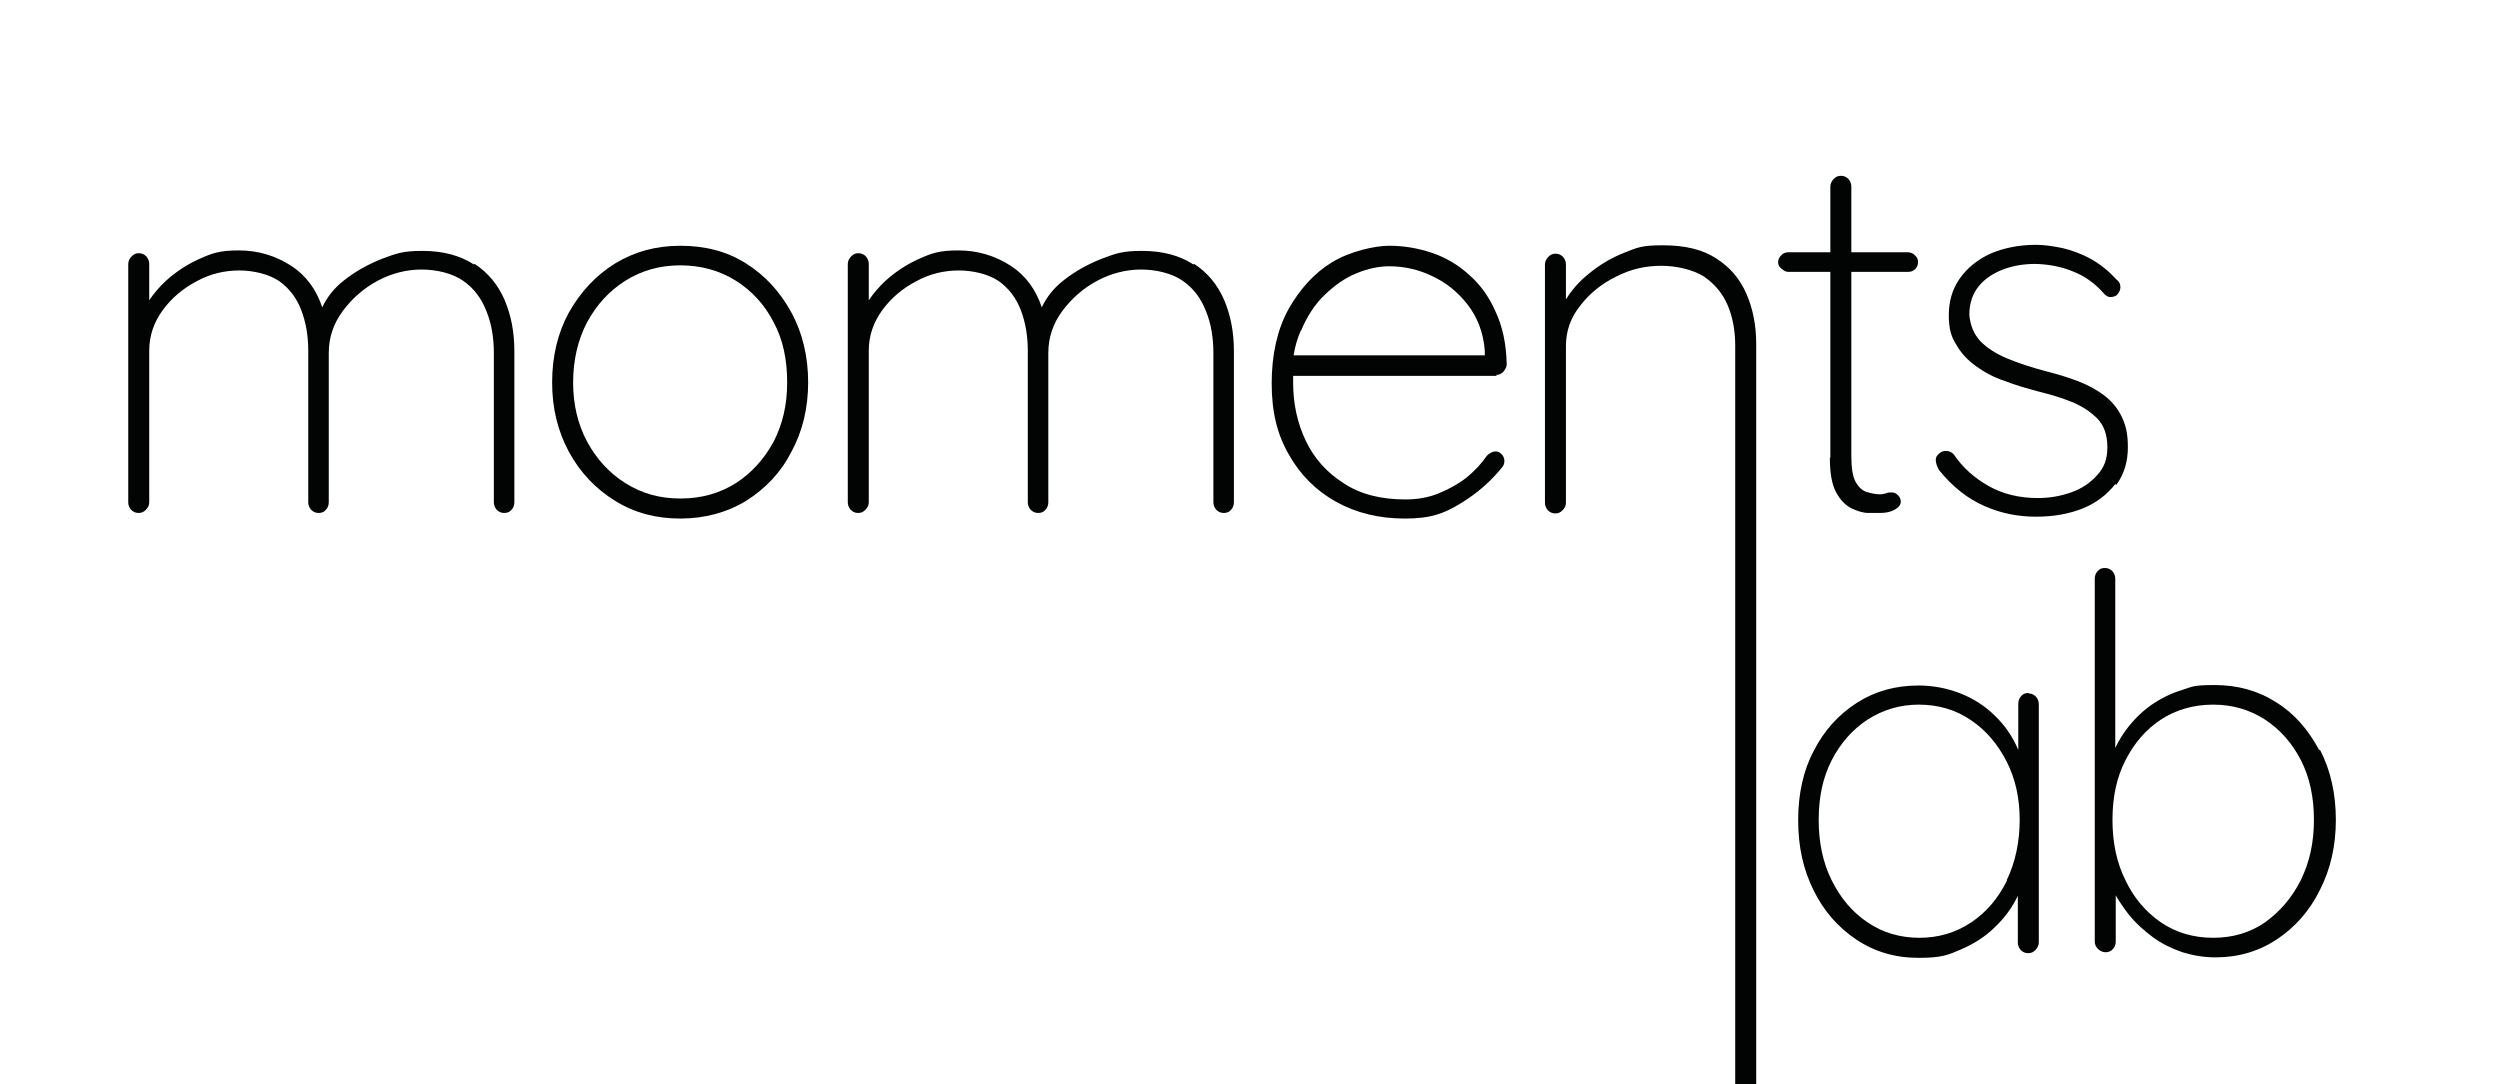
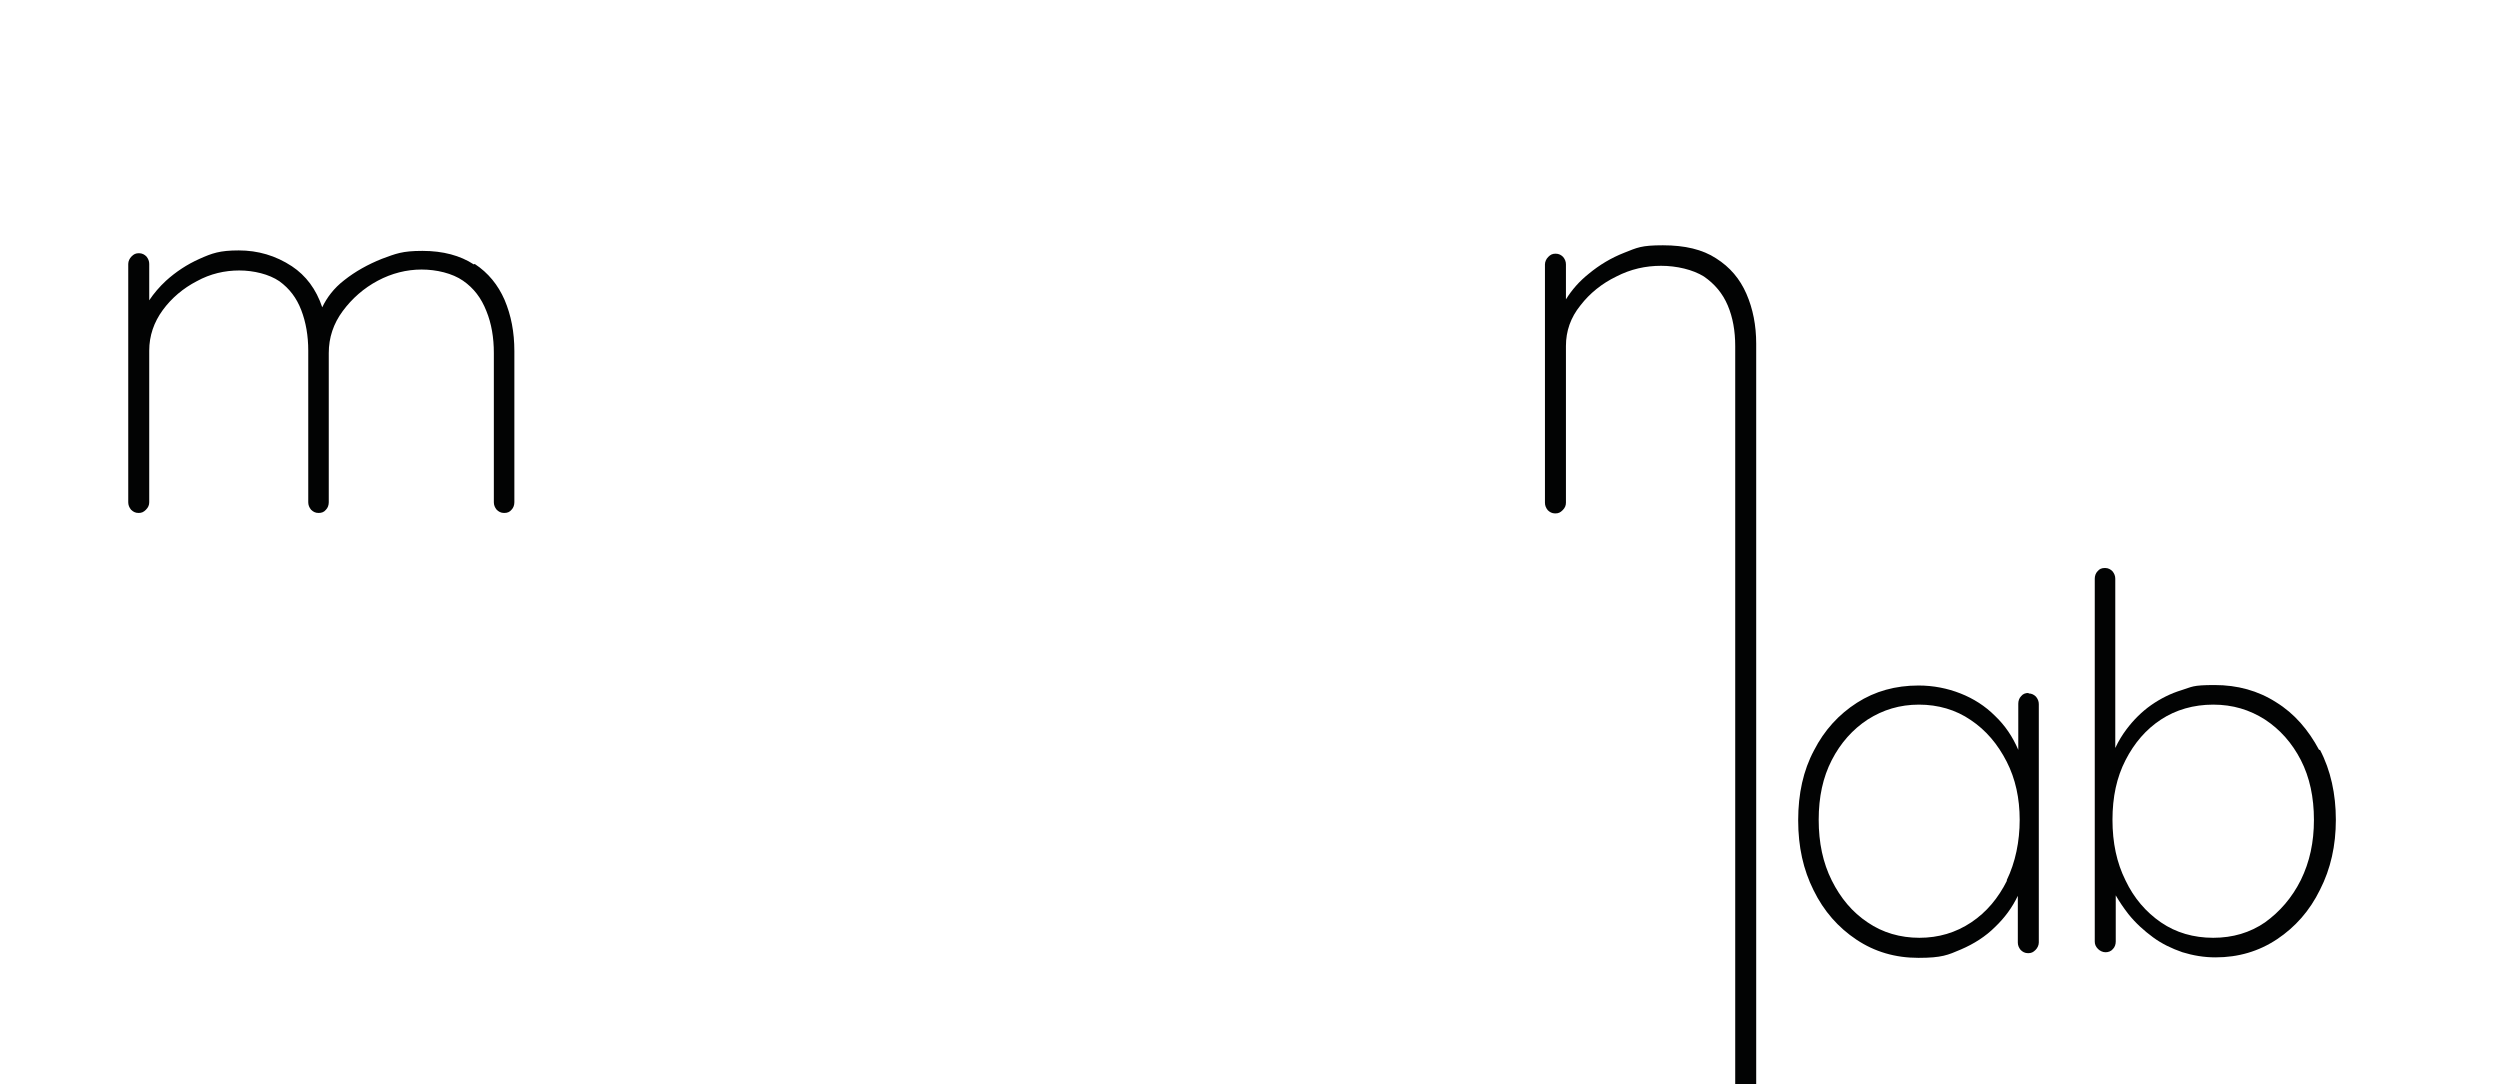
<svg xmlns="http://www.w3.org/2000/svg" id="Capa_1" version="1.1" viewBox="0 0 536.1 232.5">
  <path d="M101.6,56.7c-2.9-1.9-6.6-2.9-11-2.9s-5.7.6-8.7,1.7c-3,1.2-5.7,2.7-8.1,4.6-2.2,1.7-3.7,3.7-4.7,5.8-1.3-3.9-3.5-6.8-6.5-8.8-3.5-2.3-7.3-3.4-11.4-3.4s-5.7.6-8.4,1.8c-2.7,1.2-5.1,2.8-7.2,4.7-1.4,1.3-2.6,2.7-3.6,4.2v-7.8c0-.6-.2-1.1-.6-1.6-.4-.4-.9-.7-1.6-.7s-1.1.2-1.6.7c-.4.4-.7,1-.7,1.6v51.1c0,.6.2,1.1.6,1.6.4.4.9.7,1.6.7s1.1-.2,1.6-.7.7-1,.7-1.6v-32.5c0-3.2,1-6.1,2.9-8.7,1.9-2.6,4.4-4.7,7.3-6.2,2.9-1.6,6-2.3,9.1-2.3s6.4.8,8.6,2.3c2.2,1.6,3.7,3.6,4.7,6.2,1,2.6,1.5,5.5,1.5,8.7v32.5c0,.6.2,1.1.6,1.6.4.4.9.7,1.6.7s1.2-.2,1.6-.7c.4-.4.6-1,.6-1.6v-32c0-3.3,1-6.3,3-9,2-2.7,4.5-4.9,7.5-6.5,3-1.6,6.2-2.4,9.4-2.4s6.6.8,8.9,2.4c2.3,1.6,3.9,3.7,5,6.5,1.1,2.7,1.6,5.7,1.6,9v32c0,.6.2,1.1.6,1.6.4.4.9.7,1.6.7s1.2-.2,1.6-.7c.4-.4.6-1,.6-1.6v-32.4c0-4.1-.7-7.7-2.1-11-1.4-3.2-3.5-5.8-6.4-7.7Z" fill="#020303" />
-   <path d="M160,56.5c-4.1-2.6-8.8-3.8-14.1-3.8s-9.9,1.3-14,3.8c-4.2,2.6-7.4,6.1-9.9,10.5-2.4,4.4-3.6,9.4-3.6,15s1.2,10.4,3.6,14.9c2.4,4.4,5.7,7.9,9.9,10.5,4.2,2.6,8.8,3.8,14,3.8s10-1.3,14.1-3.8c4.1-2.6,7.4-6,9.7-10.5,2.4-4.4,3.6-9.4,3.6-14.9s-1.2-10.6-3.6-15c-2.4-4.4-5.6-7.9-9.7-10.5ZM165.9,94.7c-2,3.7-4.7,6.7-8.1,8.9-3.5,2.2-7.4,3.3-11.9,3.3s-8.3-1.1-11.8-3.3c-3.5-2.2-6.2-5.2-8.2-8.9-2-3.7-3-8-3-12.7s1-9.1,3-12.9c2-3.7,4.7-6.7,8.2-8.9,3.5-2.2,7.4-3.3,11.8-3.3s8.4,1.1,11.9,3.3c3.5,2.2,6.2,5.2,8.1,8.9,2,3.7,2.9,8,2.9,12.9s-1,9-2.9,12.7Z" fill="#020303" />
-   <path d="M255.9,56.7c-2.9-1.9-6.6-2.9-11-2.9s-5.7.6-8.7,1.7c-3,1.2-5.7,2.7-8.1,4.6-2.2,1.7-3.7,3.7-4.7,5.8-1.3-3.9-3.5-6.8-6.5-8.8-3.5-2.3-7.3-3.4-11.4-3.4s-5.7.6-8.4,1.8c-2.7,1.2-5.1,2.8-7.2,4.7-1.4,1.3-2.6,2.7-3.6,4.2v-7.8c0-.6-.2-1.1-.6-1.6-.4-.4-.9-.7-1.6-.7s-1.1.2-1.6.7c-.4.4-.7,1-.7,1.6v51.1c0,.6.2,1.1.6,1.6.4.4.9.7,1.6.7s1.1-.2,1.6-.7.7-1,.7-1.6v-32.5c0-3.2,1-6.1,2.9-8.7,1.9-2.6,4.4-4.7,7.3-6.2,2.9-1.6,6-2.3,9.1-2.3s6.4.8,8.6,2.3c2.2,1.6,3.7,3.6,4.7,6.2,1,2.6,1.5,5.5,1.5,8.7v32.5c0,.6.2,1.1.6,1.6.4.4.9.7,1.6.7s1.2-.2,1.6-.7c.4-.4.6-1,.6-1.6v-32c0-3.3,1-6.3,3-9,2-2.7,4.5-4.9,7.5-6.5,3-1.6,6.2-2.4,9.4-2.4s6.6.8,8.9,2.4c2.3,1.6,3.9,3.7,5,6.5,1.1,2.7,1.6,5.7,1.6,9v32c0,.6.2,1.1.6,1.6.4.4.9.7,1.6.7s1.2-.2,1.6-.7c.4-.4.6-1,.6-1.6v-32.4c0-4.1-.7-7.7-2.1-11-1.4-3.2-3.5-5.8-6.4-7.7Z" fill="#020303" />
-   <path d="M320.8,80.4c.6,0,1.1-.2,1.6-.7.4-.5.7-1,.7-1.6-.1-4.4-.9-8.1-2.4-11.3-1.4-3.2-3.3-5.8-5.7-7.9-2.3-2.1-5-3.7-8-4.7-3-1-6-1.5-9.1-1.5s-8.4,1.2-12.2,3.5c-3.8,2.3-6.9,5.7-9.4,10.1-2.4,4.4-3.6,9.7-3.6,15.9s1.2,11,3.7,15.3c2.4,4.3,5.8,7.7,10.1,10.1,4.3,2.4,9.2,3.6,14.8,3.6s8.4-1.1,12-3.3c3.6-2.2,6.5-4.8,8.9-7.8.3-.4.4-.8.4-1.3s-.2-1-.6-1.4c-.4-.4-.8-.6-1.3-.6s-1.3.3-1.9,1c-1.1,1.6-2.6,3.2-4.3,4.6-1.8,1.4-3.8,2.5-6,3.4-2.2.9-4.6,1.3-7.1,1.3-5.3,0-9.7-1.1-13.3-3.5-3.6-2.3-6.3-5.3-8.1-9.1-1.8-3.8-2.7-7.9-2.7-12.5s0-1,0-1.4h43.7ZM279,70.9c1.3-3.1,3-5.7,5.1-7.7,2.1-2,4.3-3.6,6.8-4.6,2.4-1,4.8-1.5,7-1.5,3.2,0,6.3.7,9.2,2.1,3,1.4,5.5,3.4,7.6,6.1,2.1,2.7,3.4,6,3.7,9.9v1h-41c.3-1.9.8-3.6,1.5-5.2Z" fill="#020303" />
  <path d="M376.6,73.7c0-3.9-.7-7.5-2.1-10.7-1.4-3.2-3.5-5.7-6.5-7.6-2.9-1.9-6.7-2.8-11.4-2.8s-5.5.5-8.3,1.6c-2.8,1.1-5.3,2.6-7.6,4.5-2,1.6-3.6,3.4-4.9,5.5v-7.5c0-.6-.2-1.1-.6-1.6-.4-.4-.9-.7-1.6-.7s-1.1.2-1.6.7c-.4.4-.7,1-.7,1.6v51.1c0,.6.2,1.1.6,1.6.4.4.9.7,1.6.7s1.1-.2,1.6-.7.7-1,.7-1.6v-33.6c0-3.2,1-6.1,3.1-8.7,2-2.6,4.6-4.7,7.7-6.2,3.1-1.6,6.3-2.3,9.6-2.3s6.8.8,9.2,2.3c2.3,1.6,4,3.6,5.1,6.2,1.1,2.6,1.6,5.5,1.6,8.7v51c0,.1,0,.2,0,.3v107.1h4.5v-108.5c0-.1,0-.2,0-.3v-50Z" fill="#020303" />
-   <path d="M392.4,98.1c0,3.3.4,5.7,1.3,7.4.9,1.7,2,2.8,3.3,3.5,1.3.6,2.5,1,3.7,1,1.1,0,1.9,0,2.4,0,1.3,0,2.3-.2,3.2-.7.9-.5,1.3-1.1,1.3-1.7s-.2-1-.6-1.4c-.4-.4-.8-.6-1.3-.6s-1,0-1.3.2c-.4.1-.8.2-1.3.2-.9,0-1.8-.2-2.8-.5-1-.3-1.8-1.1-2.4-2.2-.6-1.1-.9-3-.9-5.4v-39.6h12.2c.6,0,1.1-.2,1.5-.6.4-.4.6-.9.6-1.5s-.2-1-.6-1.4c-.4-.4-.9-.7-1.5-.7h-12.2v-14.1c0-.6-.2-1.1-.6-1.6-.4-.4-.9-.7-1.6-.7s-1.1.2-1.6.7c-.4.4-.7,1-.7,1.6v14.1h-9.1c-.5,0-1,.2-1.4.6-.4.4-.7.9-.7,1.5s.2,1,.7,1.4.9.7,1.4.7h9.1v39.9Z" fill="#020303" />
-   <path d="M453.8,104c1.7-2.3,2.5-5,2.5-8.1s-.5-4.9-1.4-6.7c-.9-1.8-2.2-3.3-3.8-4.5-1.6-1.2-3.5-2.2-5.6-3-2.1-.8-4.4-1.5-6.8-2.1-3-.8-5.8-1.7-8.2-2.7-2.4-1-4.3-2.2-5.8-3.7-1.4-1.5-2.2-3.4-2.4-5.7,0-2.4.7-4.5,2-6.1,1.3-1.6,3.1-2.8,5.2-3.6,2.1-.8,4.4-1.2,6.8-1.2s5.6.5,8.2,1.6c2.6,1,4.8,2.6,6.7,4.8.4.4.8.7,1.3.7s1-.1,1.4-.4c.5-.5.8-1.1.8-1.7,0-.6-.2-1.2-.8-1.6-1.7-1.9-3.6-3.4-5.6-4.5-2-1.1-4-1.8-6-2.3-2-.4-3.9-.7-5.7-.7-3.7,0-7,.7-9.8,1.9-2.8,1.3-5,3.1-6.6,5.4-1.6,2.3-2.3,4.9-2.3,7.8s.5,4.6,1.6,6.3c1,1.8,2.4,3.3,4.2,4.6,1.8,1.3,3.8,2.4,6.2,3.2,2.3.9,4.8,1.6,7.4,2.3,2.4.6,4.8,1.3,7,2.2,2.2.9,4,2.1,5.5,3.6,1.4,1.5,2.1,3.5,2.1,6.1s-.7,4.4-2.2,6c-1.4,1.6-3.3,2.9-5.6,3.7-2.3.8-4.6,1.2-7.1,1.2-4.1,0-7.6-.9-10.6-2.6-3-1.7-5.5-3.9-7.4-6.7-.4-.5-1-.8-1.6-.8-.6,0-1.1.1-1.5.5-.5.4-.8.8-.8,1.4,0,.6.2,1.3.7,2.2,2.9,3.6,6.1,6.1,9.7,7.7,3.6,1.6,7.3,2.3,11.1,2.3s7.1-.6,10.1-1.8c2.9-1.2,5.2-3,6.9-5.2Z" fill="#020303" />
  <path d="M435,148.6c-.7,0-1.2.2-1.6.7-.4.4-.6,1-.6,1.6v9.9c-1.2-2.8-2.8-5.2-5-7.3-2.1-2.1-4.6-3.7-7.4-4.8-2.8-1.1-5.8-1.7-9-1.7-4.9,0-9.3,1.2-13.2,3.7-3.9,2.5-7,5.9-9.2,10.2-2.3,4.3-3.4,9.3-3.4,15s1.1,10.6,3.3,15c2.2,4.5,5.3,8,9.2,10.6,3.9,2.6,8.3,3.9,13.3,3.9s6.3-.6,9.1-1.8c2.8-1.2,5.3-2.8,7.3-4.8,2.1-2,3.7-4.2,4.9-6.7v10c0,.6.2,1.1.6,1.6.4.4.9.7,1.6.7s1.1-.2,1.6-.7c.4-.4.7-1,.7-1.6v-51.1c0-.6-.2-1.1-.6-1.6-.4-.4-.9-.7-1.6-.7ZM430.4,188.8c-1.9,3.8-4.4,6.8-7.7,9-3.3,2.2-7,3.3-11.1,3.3s-7.9-1.1-11.1-3.3c-3.3-2.2-5.8-5.2-7.7-9-1.9-3.8-2.8-8.1-2.8-13s.9-9.1,2.8-12.8c1.9-3.7,4.5-6.6,7.7-8.7,3.3-2.1,6.9-3.2,11-3.2s7.9,1.1,11.1,3.3c3.3,2.2,5.8,5.2,7.7,8.9,1.9,3.7,2.8,7.9,2.8,12.5s-.9,9.1-2.8,13Z" fill="#020303" />
  <path d="M497.3,160.8c-2.3-4.3-5.3-7.8-9.2-10.2-3.9-2.5-8.3-3.7-13.2-3.7s-4.8.4-7.1,1.1c-2.3.7-4.5,1.8-6.5,3.2-2,1.4-3.8,3.2-5.3,5.2-.9,1.2-1.7,2.5-2.4,4v-36.3c0-.6-.2-1.1-.6-1.6-.4-.4-.9-.7-1.6-.7s-1.2.2-1.6.7c-.4.4-.6,1-.6,1.6v77.8c0,.6.2,1.1.7,1.6.4.4,1,.7,1.6.7s1.2-.2,1.6-.7c.4-.4.6-1,.6-1.6v-9.9c.8,1.4,1.7,2.7,2.7,4,1.6,2,3.4,3.6,5.3,5,1.9,1.4,4,2.4,6.3,3.2,2.3.7,4.6,1.1,7.1,1.1,4.9,0,9.3-1.3,13.2-3.9,3.9-2.6,7-6.1,9.2-10.6,2.3-4.5,3.4-9.5,3.4-15s-1.1-10.6-3.4-15ZM493.4,188.7c-1.9,3.8-4.5,6.8-7.7,9.1-3.2,2.2-6.9,3.3-11.1,3.3s-8-1.1-11.2-3.3c-3.2-2.2-5.8-5.2-7.6-9-1.9-3.8-2.8-8.1-2.8-13s.9-9.1,2.8-12.8c1.9-3.7,4.4-6.6,7.6-8.7,3.2-2.1,7-3.2,11.2-3.2s7.8,1.1,11.1,3.2c3.2,2.1,5.8,5,7.7,8.7,1.9,3.7,2.8,8,2.8,12.8s-.9,9-2.8,12.9Z" fill="#020303" />
</svg>